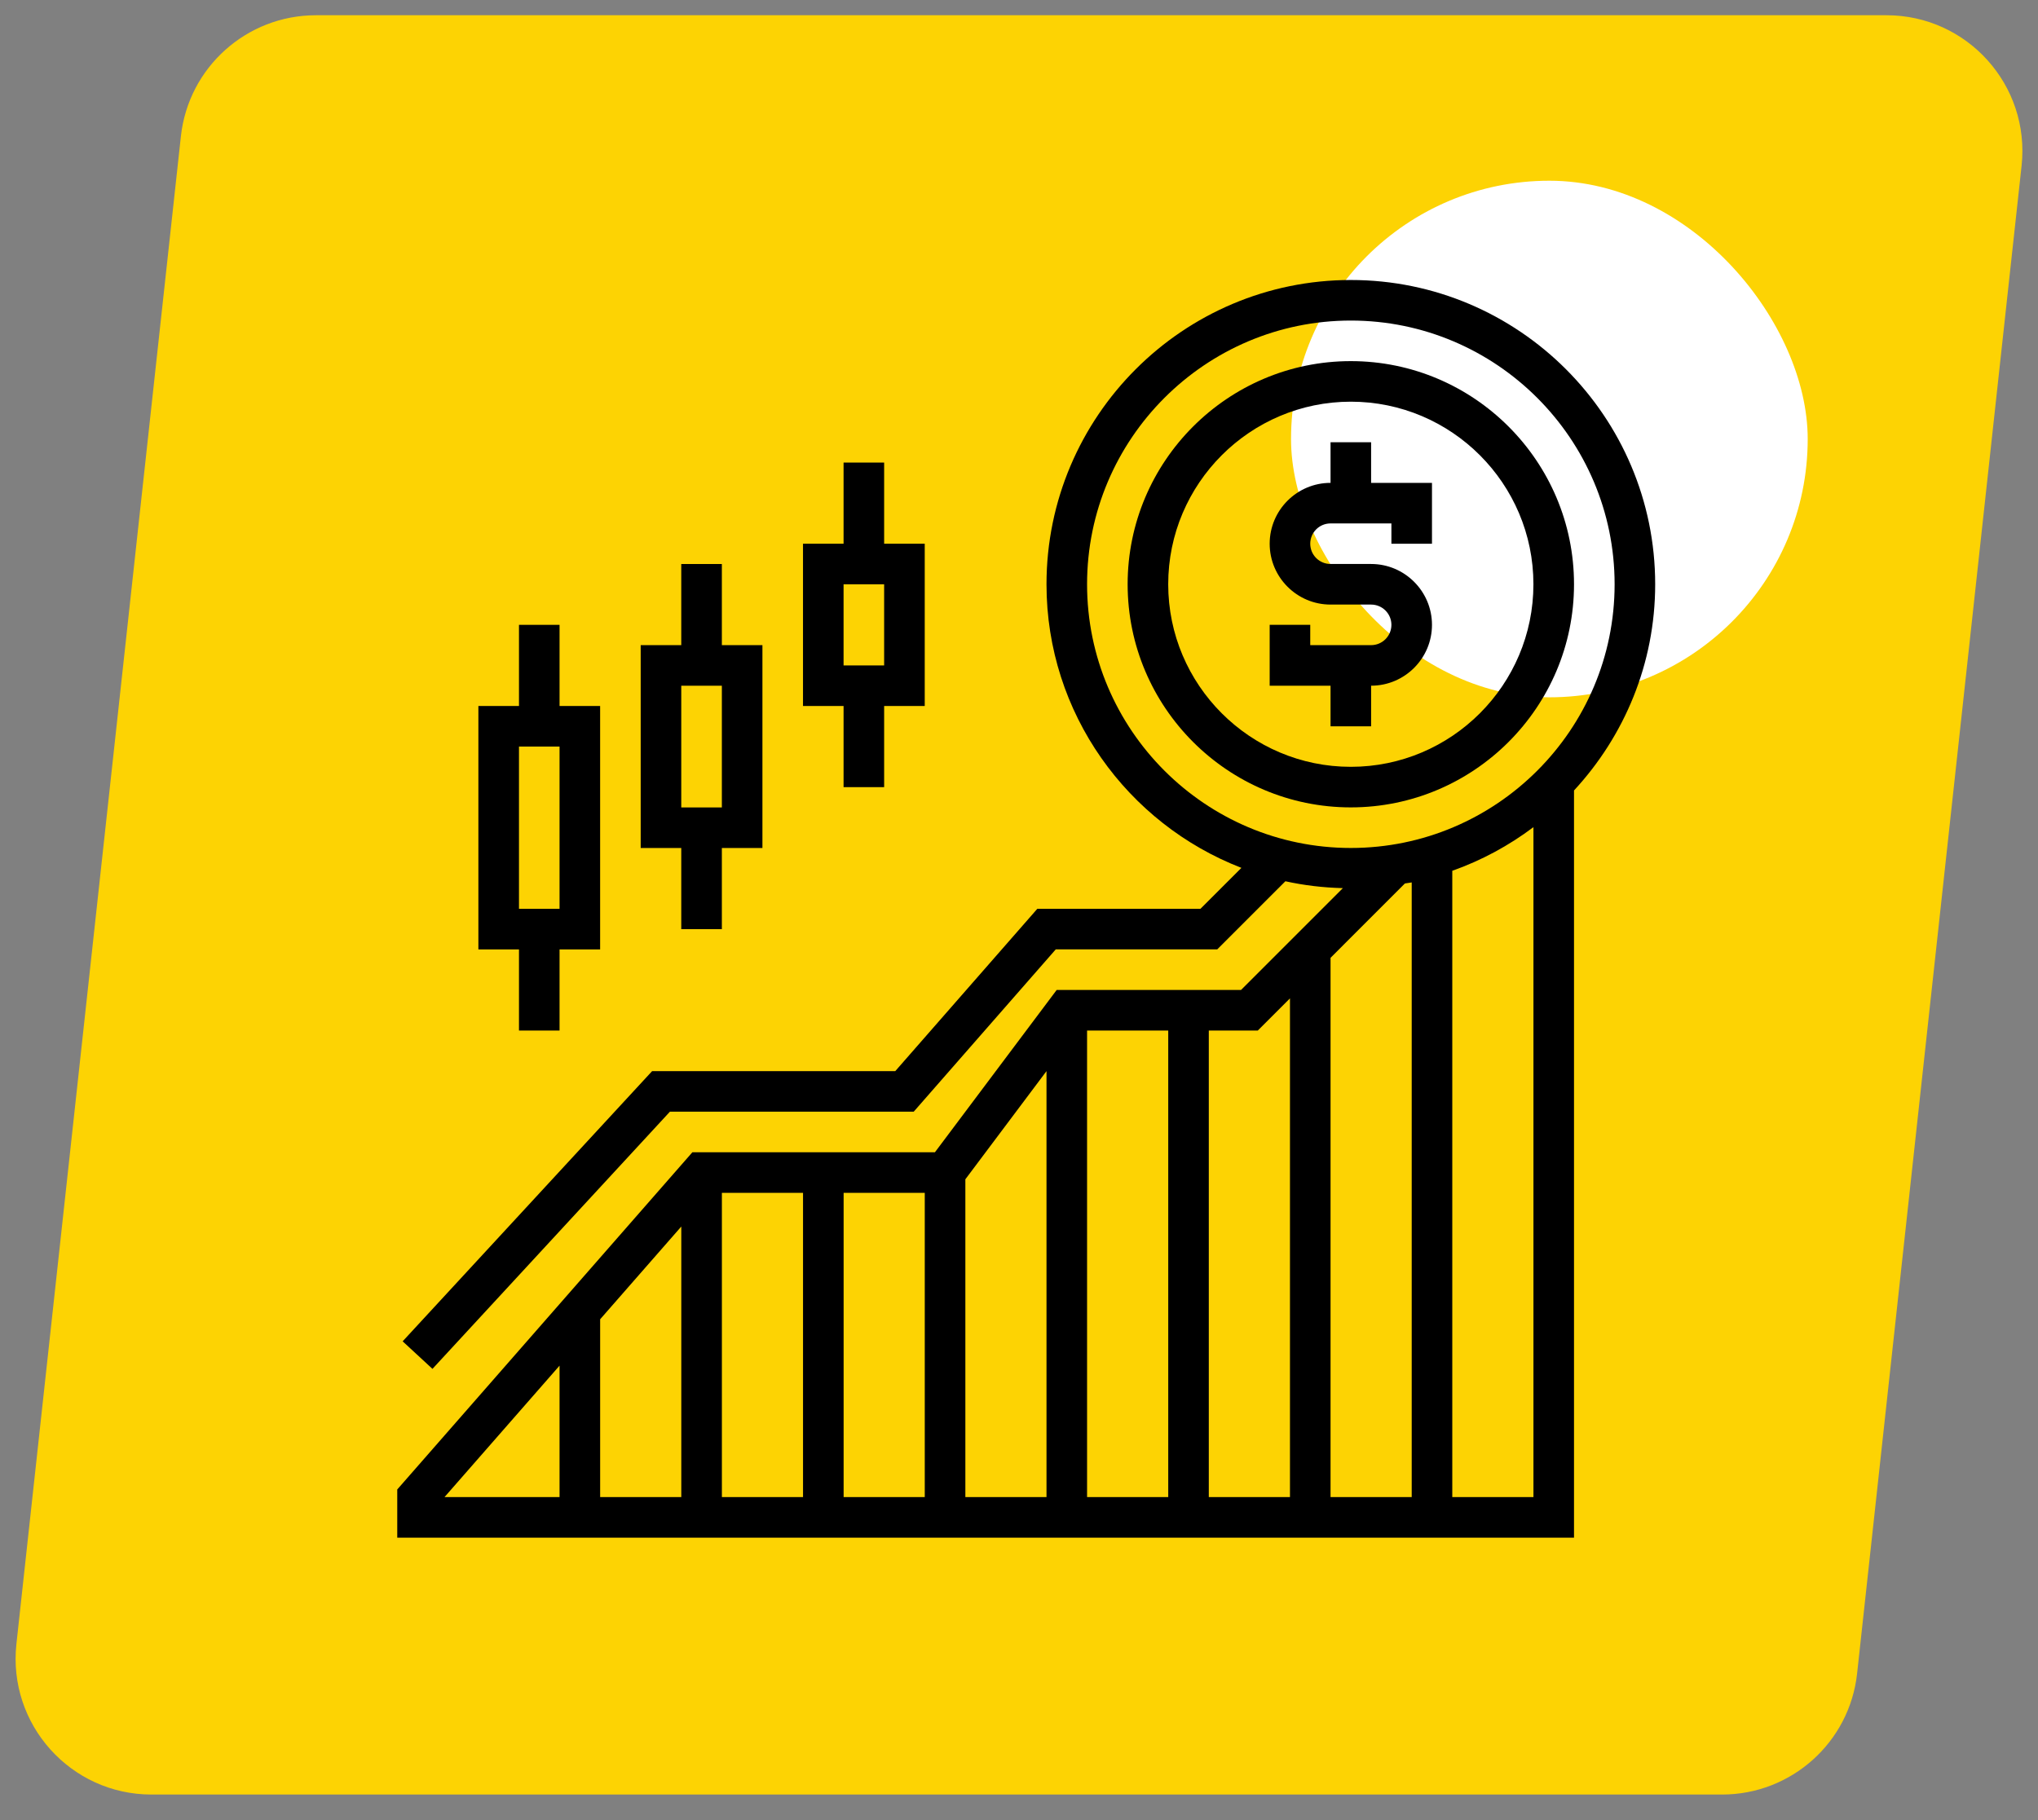
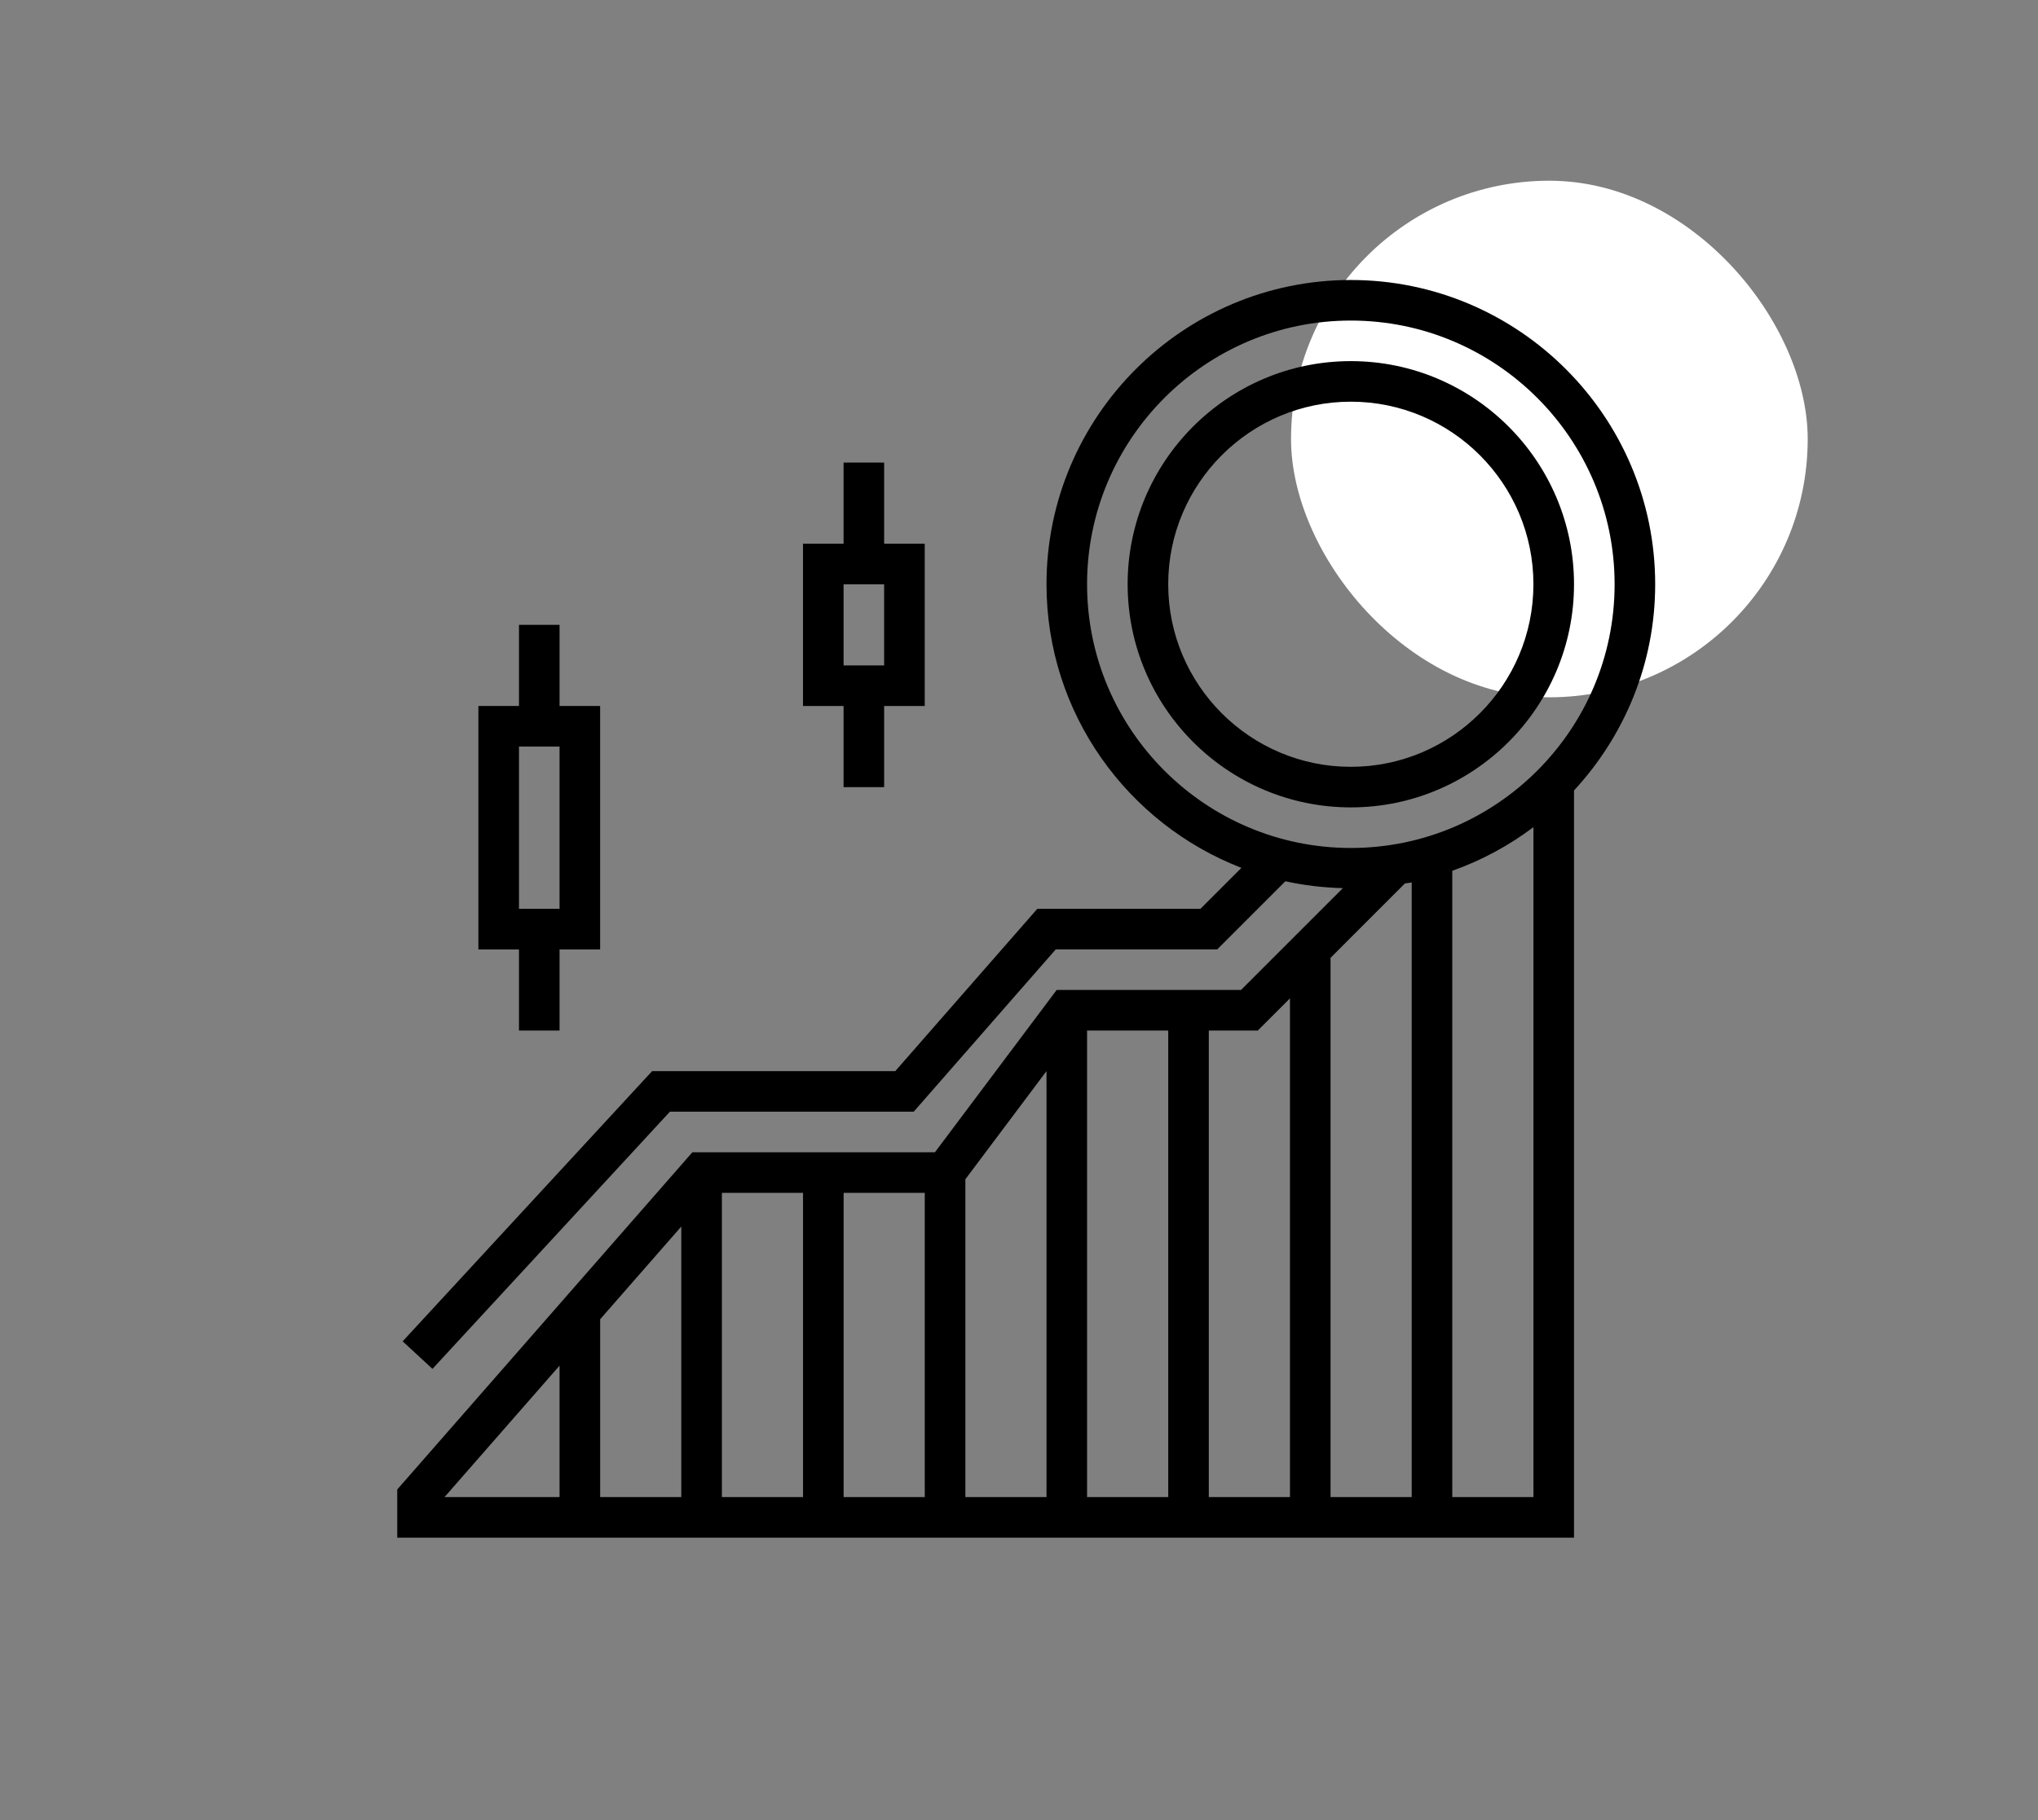
<svg xmlns="http://www.w3.org/2000/svg" width="75" height="67" viewBox="0 0 75 67" fill="none">
  <rect x="0" y="0" width="75" height="67" fill="#808080" stroke="none" />
-   <path d="M6.657 5.018C6.933 2.482 9.076 0.561 11.627 0.561H69.425C72.401 0.561 74.718 3.144 74.396 6.103L68.343 61.596C68.067 64.132 65.924 66.053 63.373 66.053H5.575C2.599 66.053 0.282 63.47 0.604 60.511L6.657 5.018Z" fill="#FDD303" />
  <rect x="47.511" y="6.652" width="19.014" height="19.014" rx="9.507" fill="white" />
-   <path d="M50.458 26.733V25.239C51.693 25.239 52.698 24.234 52.698 22.999C52.698 21.764 51.693 20.759 50.458 20.759H48.965C48.552 20.759 48.218 20.425 48.218 20.013C48.218 19.6 48.552 19.266 48.965 19.266H51.205V20.013H52.698V17.773H50.458V16.279H48.965V17.773C47.73 17.773 46.725 18.778 46.725 20.013C46.725 21.248 47.73 22.253 48.965 22.253H50.458C50.87 22.253 51.205 22.587 51.205 22.999C51.205 23.411 50.87 23.746 50.458 23.746H48.218V22.999H46.725V25.239H48.965V26.733H50.458Z" fill="black" />
  <path d="M57.925 21.505C57.925 16.977 54.24 13.292 49.711 13.292C45.183 13.292 41.498 16.977 41.498 21.505C41.498 26.034 45.183 29.718 49.711 29.718C54.24 29.718 57.925 26.034 57.925 21.505ZM42.991 21.505C42.991 17.8 46.006 14.785 49.711 14.785C53.417 14.785 56.431 17.8 56.431 21.505C56.431 25.211 53.417 28.225 49.711 28.225C46.006 28.225 42.991 25.211 42.991 21.505Z" fill="black" />
  <path d="M60.912 21.506C60.912 15.33 55.888 10.306 49.712 10.306C43.536 10.306 38.512 15.33 38.512 21.506C38.512 26.26 41.495 30.322 45.685 31.944L44.176 33.452H38.173L32.947 39.425H23.999L14.818 49.371L15.915 50.385L24.653 40.919H33.625L38.852 34.945H44.795L47.303 32.437C47.987 32.588 48.694 32.672 49.419 32.69L45.67 36.439H38.886L34.406 42.412H25.48L14.619 54.824V56.598H57.925V29.095C59.773 27.096 60.912 24.435 60.912 21.506ZM40.005 21.506C40.005 16.154 44.36 11.799 49.712 11.799C55.064 11.799 59.419 16.154 59.419 21.506C59.419 26.858 55.064 31.212 49.712 31.212C44.36 31.212 40.005 26.858 40.005 21.506ZM51.952 32.48V55.105H48.965V35.255L51.702 32.518C51.785 32.503 51.87 32.496 51.952 32.48ZM46.288 37.932L47.472 36.748V55.105H44.485V37.932H46.288ZM25.072 55.105H22.086V48.559L25.072 45.146V55.105ZM26.566 43.905H29.552V55.105H26.566V43.905ZM31.046 43.905H34.032V55.105H31.046V43.905ZM35.526 43.407L38.512 39.425V55.105H35.526V43.407ZM40.005 37.932H42.992V55.105H40.005V37.932ZM20.592 50.266V55.105H16.358L20.592 50.266ZM53.445 55.105V32.052C54.527 31.668 55.532 31.123 56.432 30.445V55.105H53.445Z" fill="black" />
  <path d="M19.099 37.932H20.592V34.946H22.085V25.986H20.592V22.999H19.099V25.986H17.605V34.946H19.099V37.932ZM19.099 27.479H20.592V33.452H19.099V27.479Z" fill="black" />
-   <path d="M25.071 34.2H26.565V31.213H28.058V23.746H26.565V20.76H25.071V23.746H23.578V31.213H25.071V34.2ZM25.071 25.24H26.565V29.72H25.071V25.24Z" fill="black" />
  <path d="M31.044 28.973H32.537V25.986H34.031V20.013H32.537V17.026H31.044V20.013H29.551V25.986H31.044V28.973ZM31.044 21.506H32.537V24.493H31.044V21.506Z" fill="black" />
</svg>